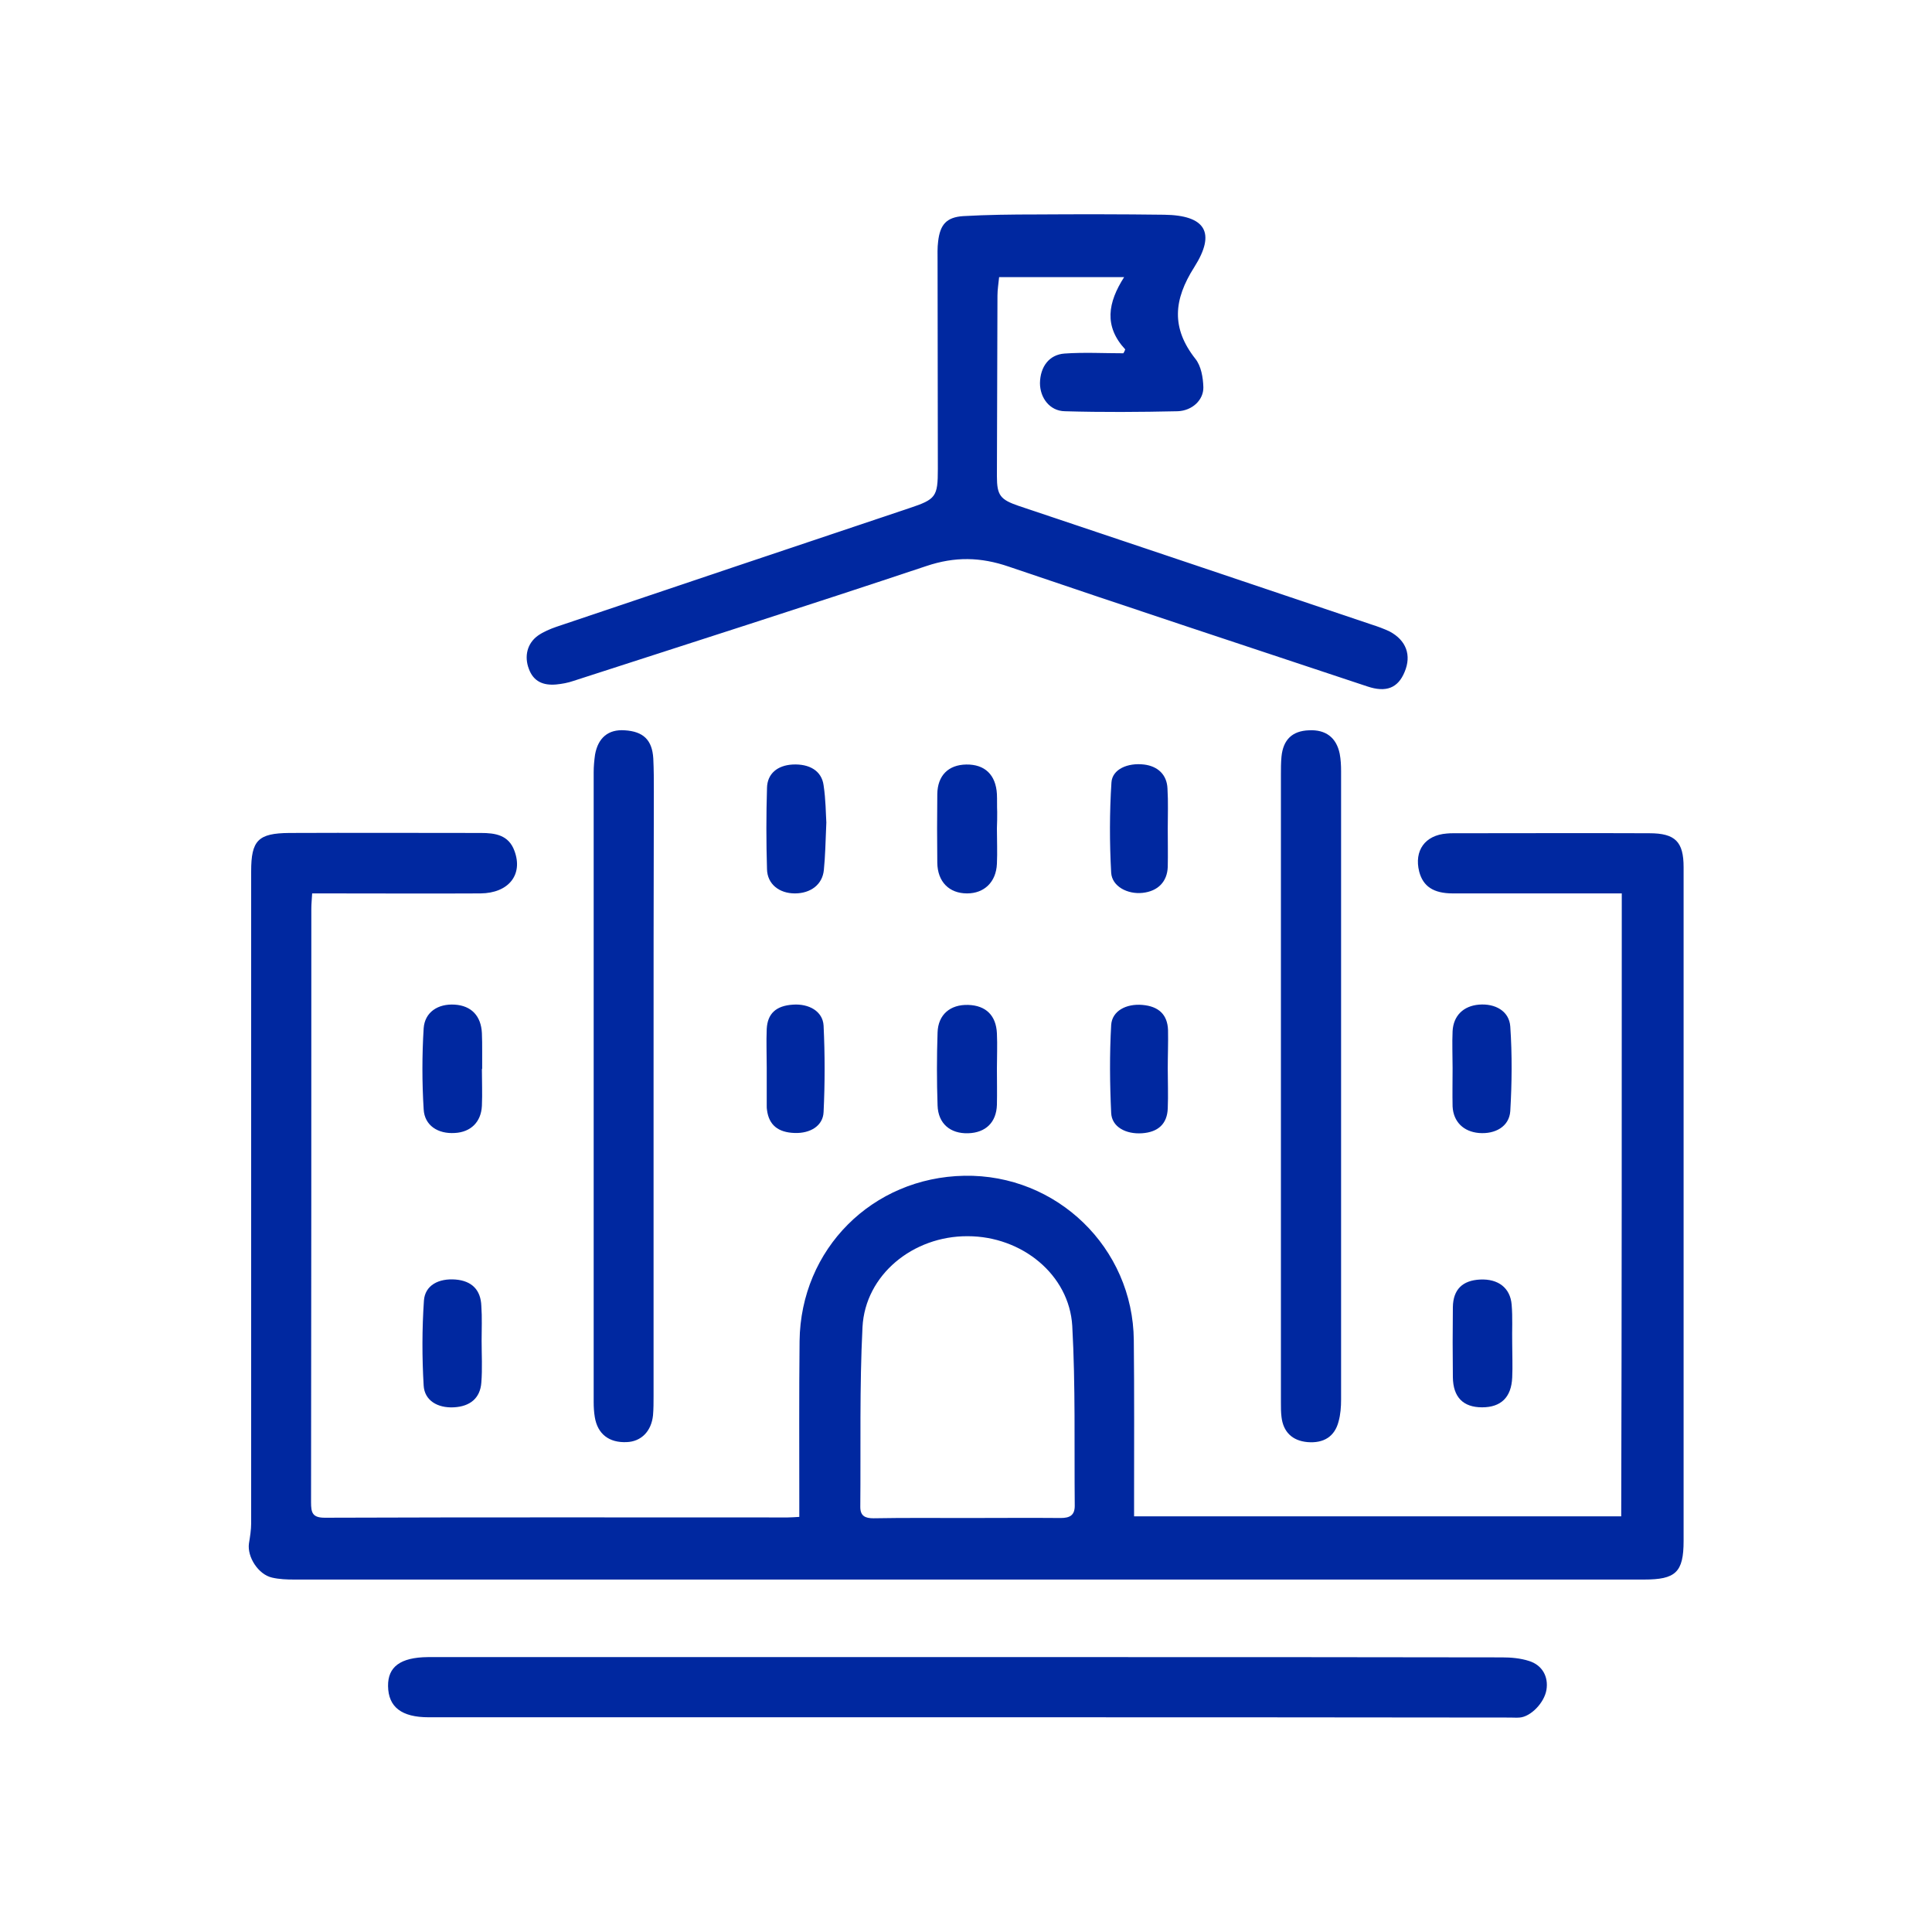
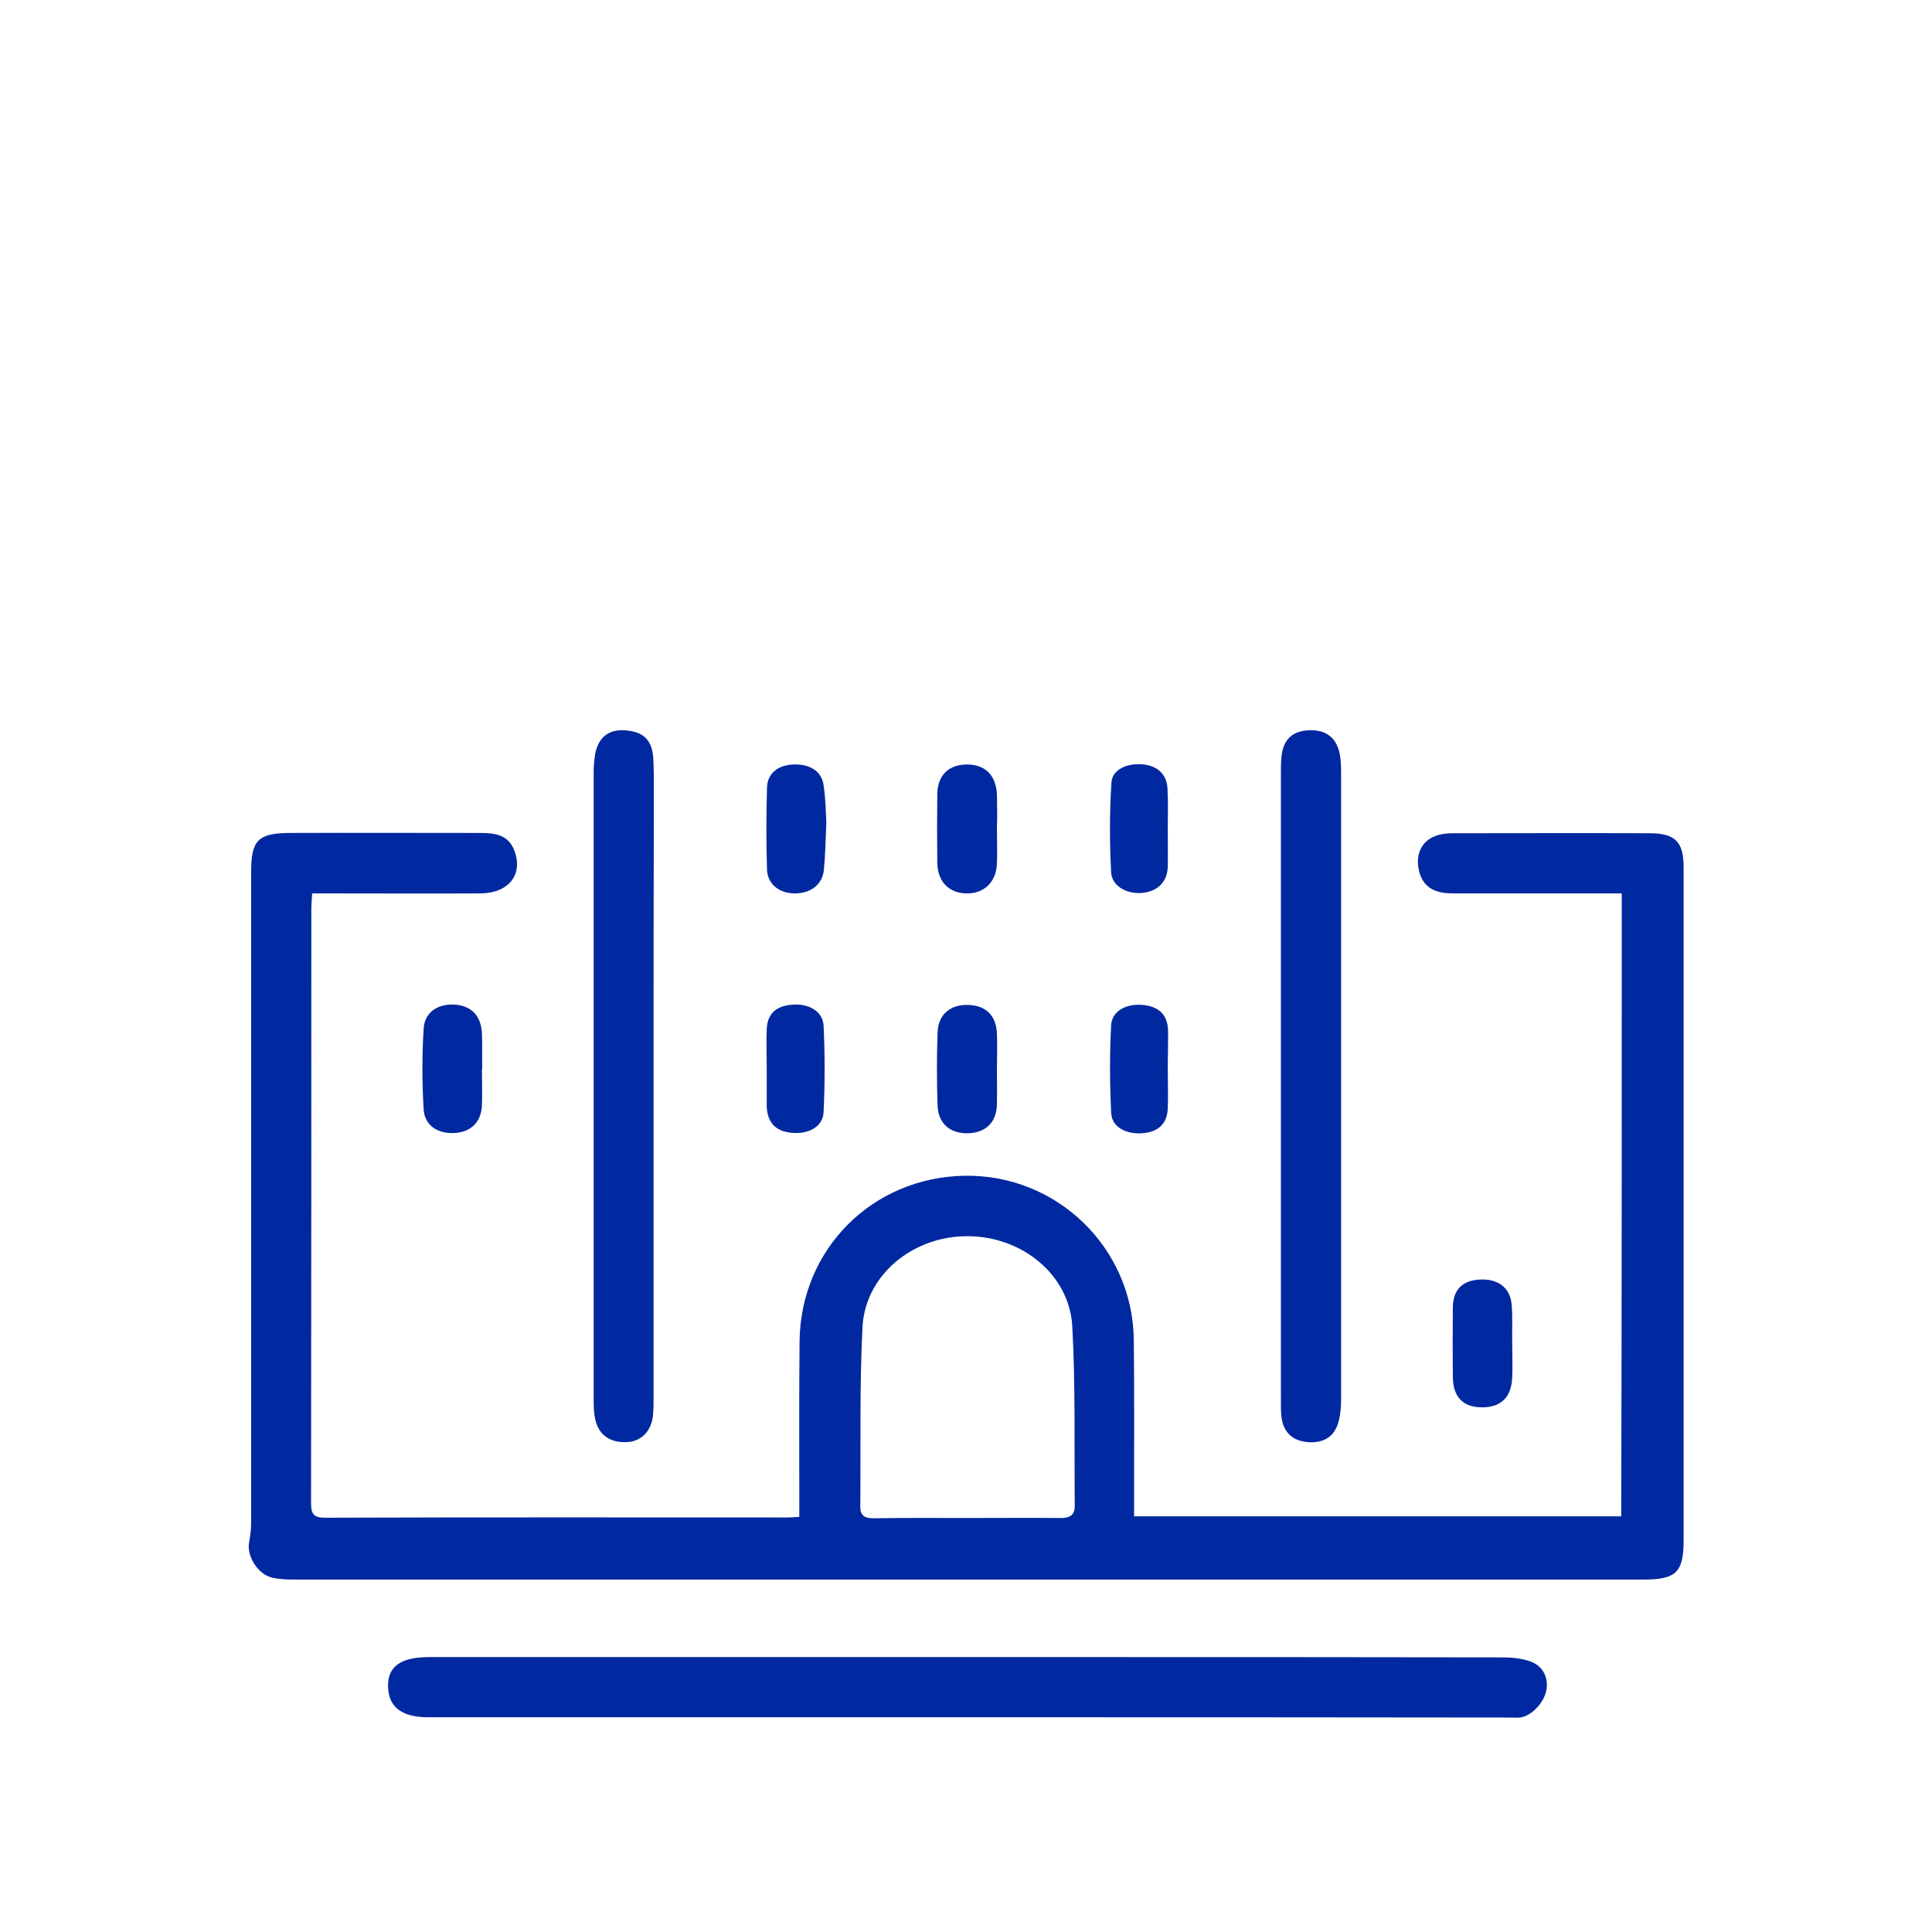
<svg xmlns="http://www.w3.org/2000/svg" version="1.1" id="Layer_1" x="0px" y="0px" viewBox="0 0 700 700" style="enable-background:new 0 0 700 700;" xml:space="preserve">
  <style type="text/css">
	.st0{fill:#0028A0;}
</style>
  <g>
    <path class="st0" d="M587.6,323.7c-2.2,0-4,0-5.8,0c-18.5,0-36.9,0-55.4,0c-7.1,0-10.8-2.6-12.2-7.9c-1.9-7.6,2.1-13.2,10-13.8   c0.8-0.1,1.7-0.1,2.5-0.1c23.6,0,47.3-0.1,70.9,0c9.4,0,12.4,3.1,12.4,12.3c0,81.4,0,162.7,0,244.1c0,11.4-2.9,14-14.3,14   c-60.6,0-121.1,0-181.7,0c-102.5,0-205,0-307.5,0c-2.6,0-5.3-0.1-7.9-0.7c-5-1.1-9.1-7.5-8.4-12.4c0.4-2.4,0.8-4.9,0.8-7.3   C91,473.1,91,394.4,91,315.7c0-11.2,2.5-13.8,13.8-13.9c23.1-0.1,46.3,0,69.4,0c5.2,0,10.1,0.7,12.2,6.5   c3.2,8.6-2.1,15.3-12.3,15.4c-18.3,0.1-36.6,0-54.9,0c-1.8,0-3.6,0-6.1,0c-0.1,2-0.3,3.8-0.3,5.5c0,71.7,0,143.4-0.1,215.1   c0,3.8,0.5,5.6,5,5.6c55.9-0.2,111.8-0.1,167.7-0.1c1.2,0,2.3-0.1,4.2-0.2c0-1.8,0-3.6,0-5.3c0-19.5-0.1-38.9,0.1-58.4   c0.4-33.4,26.4-59.3,59.7-59.9c33.5-0.6,61.1,26.1,61.4,59.6c0.2,19.1,0.1,38.3,0.1,57.4c0,2,0,4,0,6.4c58.9,0,117.5,0,176.5,0   C587.6,474.4,587.6,399.4,587.6,323.7z M350.4,550c11.3,0,22.6-0.1,33.9,0c3.2,0,5.1-0.9,5.1-4.4c-0.2-21.8,0.3-43.5-0.9-65.2   c-1.1-18.6-18.3-32.5-37.9-32.5c-19.8-0.1-37.1,14-38.1,32.9c-1.1,21.7-0.6,43.5-0.8,65.2c0,3.3,1.8,4.1,4.8,4.1   C327.8,549.9,339.1,550,350.4,550z" />
-     <path class="st0" d="M407.7,126.6c-7.8-8.4-6.3-17-0.4-26.2c-15.5,0-30.1,0-45.3,0c-0.2,2.2-0.6,4.5-0.6,6.7   c-0.1,21.8-0.1,43.6-0.2,65.4c0,7,1.2,8.5,7.9,10.8c42.6,14.3,85.3,28.6,127.9,43c2.2,0.7,4.4,1.5,6.5,2.5c6,3.2,8,8.6,5.4,14.7   c-2.4,5.8-6.7,7.5-13.5,5.2c-43.3-14.4-86.7-28.7-129.9-43.4c-10.2-3.5-19.5-3.7-29.9-0.2c-42.5,14.2-85.2,27.8-127.8,41.6   c-2,0.7-4.2,1.1-6.3,1.3c-4.6,0.4-8.2-1-9.9-5.7c-1.7-4.5-0.6-9.2,3.3-12c2-1.4,4.4-2.4,6.7-3.2c42.6-14.4,85.3-28.7,127.9-43   c9.6-3.2,10.3-4.1,10.3-14.2c0-25.1-0.1-50.2-0.1-75.4c0-2.3-0.1-4.7,0.2-7c0.7-6.1,3-8.8,9.1-9.2c8.8-0.5,17.6-0.6,26.4-0.6   c15.5-0.1,30.9-0.1,46.4,0.1c14.9,0.2,18.9,6.4,10.9,19c-7.5,11.8-8.4,22,0.4,33.2c2.1,2.6,2.8,6.8,2.9,10.3c0.1,4.6-4,8.5-9.3,8.7   c-13.6,0.3-27.3,0.4-40.9,0c-5.5-0.1-9-4.9-9-10.2c0.1-5.9,3.3-10.3,8.9-10.7c7.1-0.5,14.2-0.1,21.3-0.1   C407.3,127.6,407.5,127.1,407.7,126.6z" />
    <path class="st0" d="M349.9,622.2c-64.9,0-129.8,0-194.6,0c-9.8,0-14.6-3.7-14.7-11.3c-0.1-7,4.5-10.4,14.4-10.5c78,0,156,0,234,0   c51.7,0,103.5,0,155.2,0.1c3.3,0,6.7,0.3,9.8,1.3c4.8,1.5,7.1,5.7,6.3,10.5c-0.8,4.7-5.7,9.7-9.7,10c-1.2,0.1-2.3,0-3.5,0   C481.4,622.2,415.6,622.2,349.9,622.2z" />
    <path class="st0" d="M464.1,393.5c0-37.6,0-75.2,0-112.8c0-2.2,0-4.3,0.2-6.5c0.6-6.2,3.9-9.4,10-9.6c6-0.3,9.9,2.6,11.1,8.5   c0.4,2.1,0.5,4.3,0.5,6.4c0,75.9,0,151.7,0,227.6c0,2.6-0.2,5.4-0.9,7.9c-1.4,5.5-5.4,8-11.3,7.5c-5.5-0.5-8.8-3.7-9.4-9.2   c-0.2-1.7-0.2-3.3-0.2-5C464.1,470,464.1,431.8,464.1,393.5z" />
    <path class="st0" d="M236.8,393.1c0,37.6,0,75.1,0,112.7c0,2.3,0,4.7-0.2,7c-0.6,5.8-4.3,9.5-9.5,9.7c-6.4,0.3-10.6-2.9-11.6-9.1   c-0.3-1.8-0.4-3.6-0.4-5.5c0-76,0-152.1,0-228.1c0-2.1,0.2-4.3,0.5-6.4c1.1-6.1,4.8-9.2,10.7-8.8c6.8,0.4,10,3.5,10.4,10.2   c0.2,4,0.2,8,0.2,12C236.8,322.3,236.8,357.7,236.8,393.1C236.8,393.1,236.8,393.1,236.8,393.1z" />
    <path class="st0" d="M174.6,387.3c0,4.5,0.2,9,0,13.4c-0.3,5.9-4.1,9.5-9.8,9.8c-6.1,0.4-11-2.7-11.3-8.6c-0.6-9.7-0.6-19.6,0-29.3   c0.4-5.9,5.2-9,11.3-8.6c6,0.4,9.5,4.1,9.8,10.3c0.1,2.2,0.1,4.3,0.1,6.5c0,2.2,0,4.3,0,6.5C174.7,387.3,174.6,387.3,174.6,387.3z" />
-     <path class="st0" d="M526.3,387c0-4.5-0.2-9,0-13.4c0.3-5.6,3.9-9.1,9.5-9.6c5.9-0.5,11,2.3,11.4,7.9c0.7,10.2,0.6,20.5,0,30.7   c-0.4,5.6-5.5,8.4-11.4,7.9c-5.5-0.5-9.2-4-9.5-9.6C526.2,396.3,526.3,391.7,526.3,387z" />
    <path class="st0" d="M361.2,300.1c0,4.3,0.2,8.6,0,12.9c-0.3,6.6-4.6,10.7-10.8,10.7c-6.5,0-10.7-4.2-10.8-11.1   c-0.1-8.3-0.1-16.6,0-24.9c0.1-6.7,4-10.6,10.5-10.7c6.7-0.1,10.7,3.7,11.1,10.7c0.1,2.2,0,4.3,0.1,6.5   C361.3,296.1,361.3,298.1,361.2,300.1C361.3,300.1,361.3,300.1,361.2,300.1z" />
    <path class="st0" d="M423.1,387.1c0,4.8,0.2,9.6,0,14.5c-0.2,5.6-3.5,8.6-9.3,9c-5.9,0.4-11-2.3-11.2-7.4   c-0.5-10.6-0.6-21.2,0-31.8c0.3-5.1,5.4-7.8,11.3-7.3c5.9,0.5,9.1,3.5,9.3,9.1C423.3,377.7,423.1,382.4,423.1,387.1z" />
    <path class="st0" d="M423.1,300.2c0,4.7,0.1,9.3,0,13.9c-0.2,5.4-3.6,8.8-9.1,9.4c-5.4,0.6-11.1-2.3-11.4-7.3   c-0.6-10.9-0.6-21.9,0.1-32.7c0.3-4.8,5.9-7.2,11.8-6.5c5,0.6,8.3,3.7,8.5,8.7C423.3,290.6,423.1,295.4,423.1,300.2z" />
    <path class="st0" d="M361.2,387.3c0,4.3,0.1,8.6,0,13c-0.2,6.4-4.1,10.1-10.4,10.3c-6.5,0.2-10.9-3.5-11.1-10.1   c-0.3-8.8-0.3-17.6,0-26.4c0.2-6.5,4.6-10.2,11.1-10c6.4,0.2,10.1,3.8,10.4,10.3C361.4,378.7,361.2,383,361.2,387.3z" />
-     <path class="st0" d="M174.5,485.7c0,5.1,0.3,10.2-0.1,15.2c-0.4,5.7-4.1,8.7-10,9c-5.9,0.3-10.6-2.5-10.9-7.9   c-0.6-10.2-0.6-20.5,0.1-30.8c0.4-5.5,5.3-8.1,11.5-7.6c5.8,0.5,9.1,3.7,9.3,9.6C174.7,477.4,174.5,481.6,174.5,485.7z" />
    <path class="st0" d="M547.9,486.7c0,4.1,0.2,8.3,0,12.4c-0.3,7.2-4.1,10.8-10.9,10.8c-6.9,0-10.5-3.7-10.6-10.9   c-0.1-8.5-0.1-16.9,0-25.4c0.1-6.4,3.5-9.7,9.9-10c6.5-0.3,10.9,3,11.4,9.1C548.1,477.4,547.8,482.1,547.9,486.7   C547.8,486.7,547.8,486.7,547.9,486.7z" />
    <path class="st0" d="M299.4,298c-0.3,7.3-0.4,12.3-0.9,17.2c-0.5,5.3-4.8,8.5-10.5,8.5c-5.7,0-10-3.4-10.1-8.8   c-0.3-9.8-0.3-19.6,0-29.4c0.1-5.2,3.8-8.2,9.3-8.5c6.1-0.3,10.5,2.3,11.2,7.5C299.2,289.7,299.2,295,299.4,298z" />
    <path class="st0" d="M277.8,386.8c0-4.7-0.2-9.3,0-14c0.3-5.6,3.4-8.4,9.5-8.8c5.8-0.4,10.8,2.4,11.1,7.6c0.5,10.4,0.5,20.9,0,31.3   c-0.2,5-4.8,7.8-10.5,7.6c-6-0.2-9.3-2.9-10-8.3c-0.1-0.5-0.1-1-0.1-1.5C277.8,396.1,277.8,391.5,277.8,386.8   C277.8,386.8,277.8,386.8,277.8,386.8z" />
  </g>
</svg>